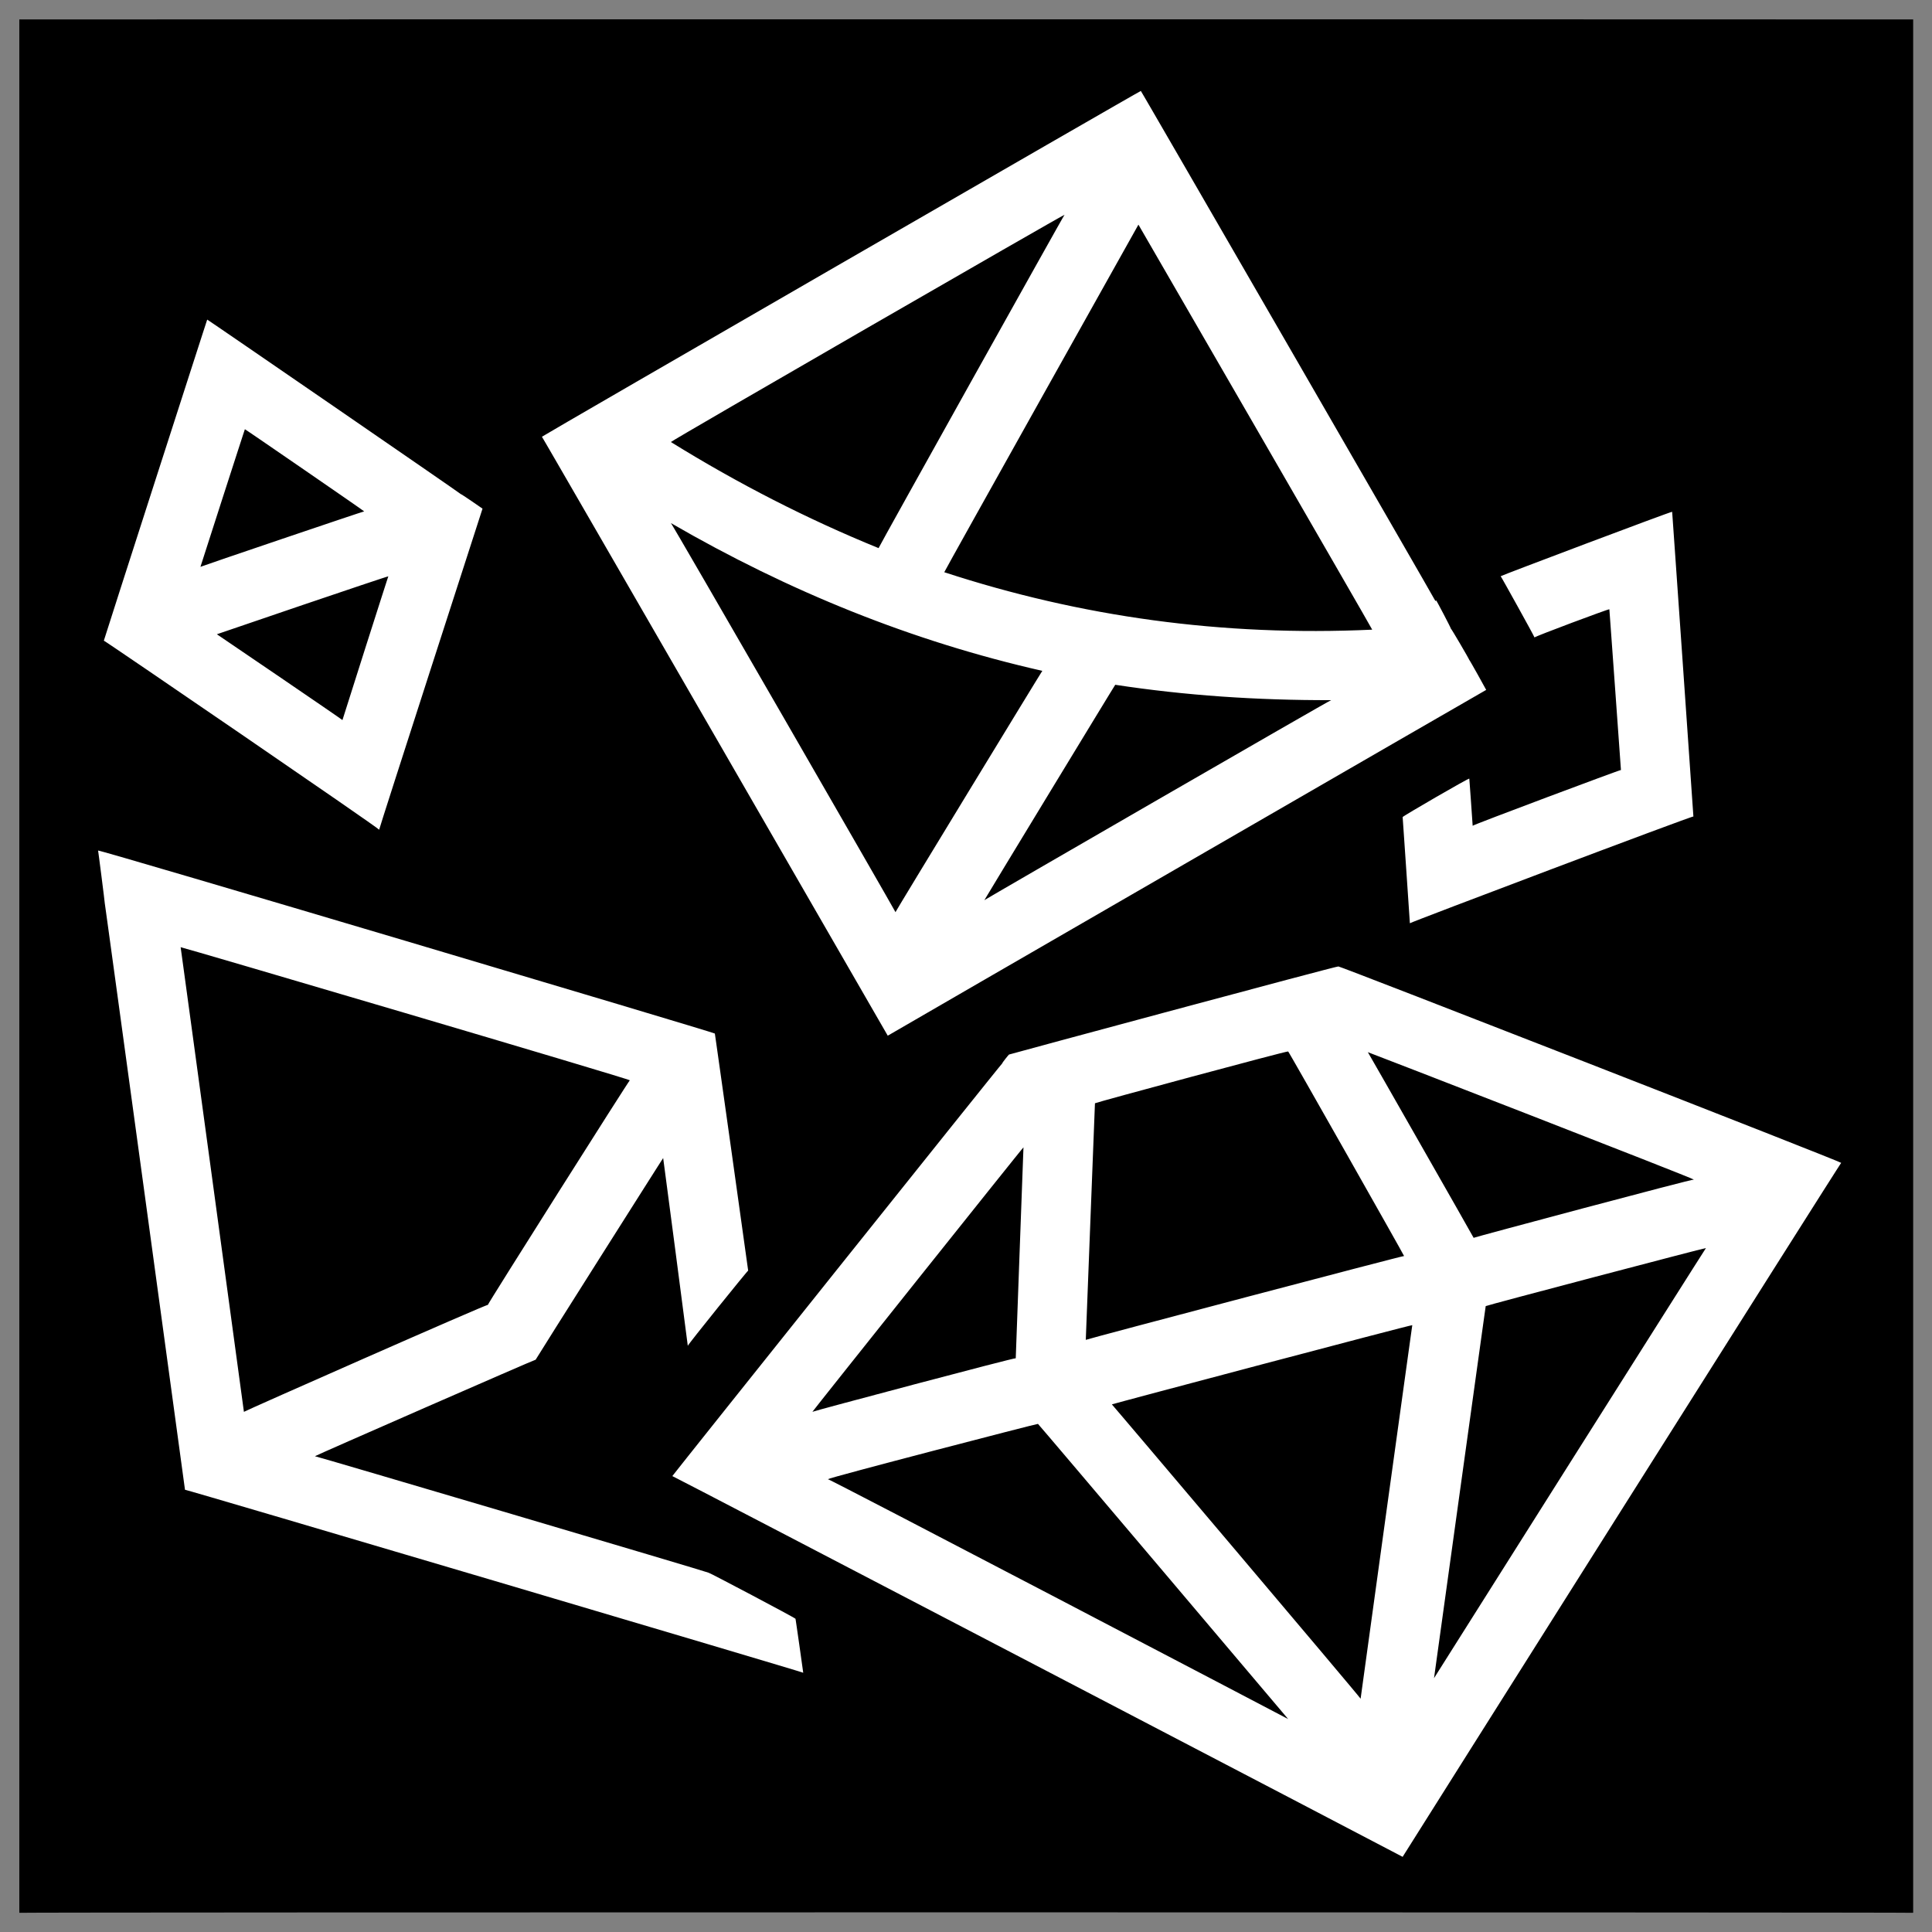
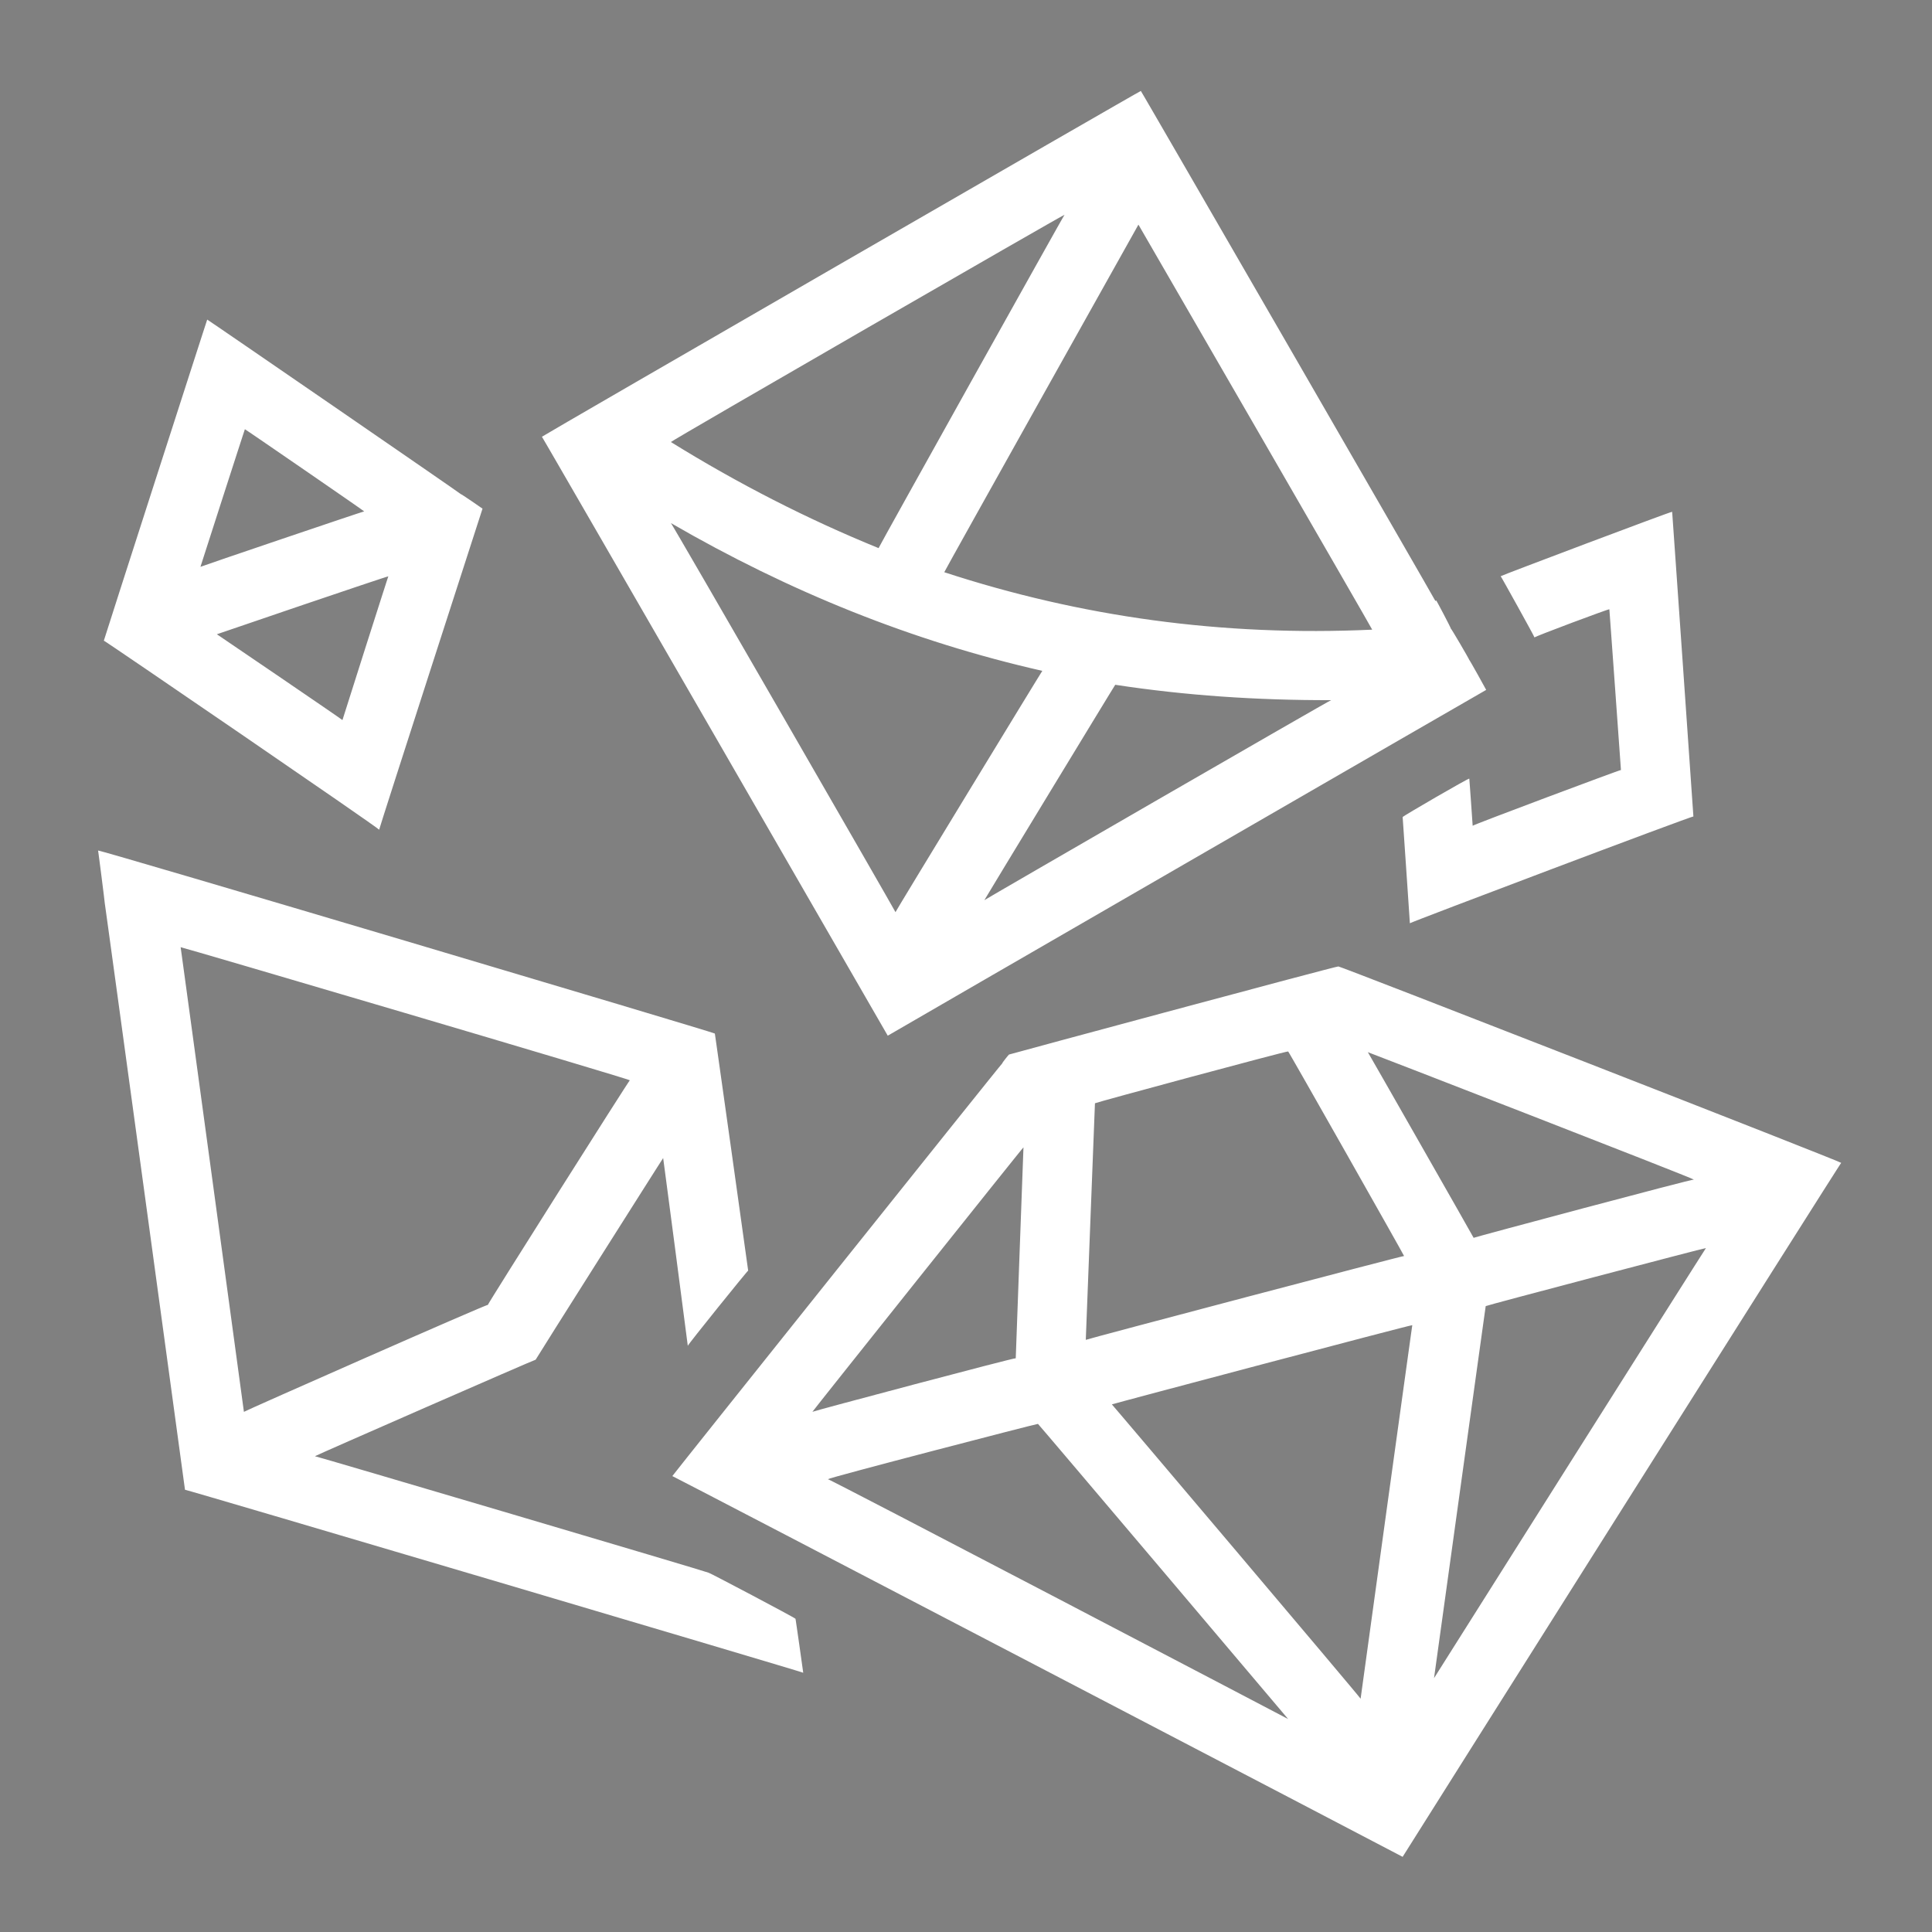
<svg xmlns="http://www.w3.org/2000/svg" version="1.1" width="100%" height="100%" id="svgWorkerArea" viewBox="0 0 400 400" style="background: white;">
  <rect x="0" y="0" width="400" height="400" fill="#808080" stroke="none" />
  <defs id="defsdoc">
    <pattern id="patternBool" x="0" y="0" width="10" height="10" patternUnits="userSpaceOnUse" patternTransform="rotate(35)">
      <circle cx="5" cy="5" r="4" style="stroke: none;fill: #ff000070;" />
    </pattern>
  </defs>
  <g id="fileImp-183812069" class="cosito">
-     <path id="pathImp-189629814" class="grouped" d="M4 4.025C4 3.992 396.1 3.992 396.1 4.025 396.1 3.992 396.1 395.892 396.1 396.025 396.1 395.892 4 395.892 4 396.025 4 395.892 4 3.992 4 4.025" />
    <path id="pathImp-253975676" fill="#fff" class="grouped" d="M236.2 18.831C236.2 18.692 112.2 90.292 112.2 90.424 112.2 90.292 183.8 214.392 183.8 214.429 183.8 214.392 307.7 142.792 307.7 142.836 307.7 142.792 304.2 136.492 304.2 136.64 304.2 136.492 300.4 129.992 300.4 130.178 300.4 129.992 297.4 124.292 297.4 124.405 297.4 124.292 297.2 124.292 297.2 124.459 297.2 124.292 236.2 18.692 236.2 18.831 236.2 18.692 236.2 18.692 236.2 18.831M220.4 44.468C220.4 44.292 181.9 113.292 181.9 113.482 167.2 107.492 152.9 100.192 138.9 91.516 138.9 91.292 220.4 44.292 220.4 44.468 220.4 44.292 220.4 44.292 220.4 44.468M235.7 46.508C235.7 46.492 284.1 130.192 284.1 130.365 253 131.792 223.7 127.692 195.5 118.471 195.5 118.292 235.7 46.492 235.7 46.508 235.7 46.492 235.7 46.492 235.7 46.508M42.9 66.169C42.9 66.092 21.5 132.492 21.5 132.642 21.5 132.492 78.5 171.492 78.5 171.783 78.5 171.492 99.9 105.292 99.9 105.31 99.9 105.292 95.4 102.192 95.4 102.297 95.4 102.192 42.9 66.092 42.9 66.17 42.9 66.092 42.9 66.092 42.9 66.169M50.7 88.867C50.7 88.792 75.4 105.792 75.4 105.879 75.4 105.792 41.5 117.292 41.5 117.356 41.5 117.292 50.7 88.792 50.7 88.867 50.7 88.792 50.7 88.792 50.7 88.867M346.2 105.963C346.2 105.792 310.7 119.192 310.7 119.299 310.7 119.192 317.7 131.792 317.7 131.976 317.7 131.792 333.2 125.992 333.2 126.146 333.2 125.992 335.6 159.292 335.6 159.422 335.6 159.292 304.9 170.792 304.9 170.966 304.9 170.792 304.2 160.992 304.2 161.206 304.2 160.992 290.4 168.992 290.4 169.168 290.4 168.992 291.9 190.992 291.9 191.149 291.9 190.992 350.6 168.792 350.6 169.049 350.6 168.792 346.2 105.792 346.2 105.96 346.2 105.792 346.2 105.792 346.2 105.963M138.9 108.295C163.4 122.492 188.9 132.792 215.8 138.892 215.8 138.792 185.4 188.692 185.4 188.849 185.4 188.692 138.9 107.992 138.9 108.296 138.9 107.992 138.9 107.992 138.9 108.295M80.4 119.33C80.4 119.192 70.9 148.992 70.9 149.085 70.9 148.992 44.9 131.292 44.9 131.317 44.9 131.292 80.4 119.192 80.4 119.33 80.4 119.192 80.4 119.192 80.4 119.33M230.9 141.777C245.4 143.992 260.2 144.992 275.6 144.96 275.6 144.792 203.8 186.292 203.8 186.369 203.8 186.292 230.9 141.692 230.9 141.777 230.9 141.692 230.9 141.692 230.9 141.777M20.3 176.095C20.3 175.792 21.7 186.792 21.7 187.071 21.7 186.792 38.3 308.292 38.3 308.439 38.3 308.292 166.3 346.192 166.3 346.325 166.3 346.192 164.7 334.992 164.7 335.155 164.7 334.992 146.7 325.492 146.7 325.613 146.7 325.492 65.2 301.392 65.2 301.493 65.2 301.392 110.9 281.392 110.9 281.512 110.9 281.392 137.3 239.692 137.3 239.764 137.3 239.692 142.4 278.392 142.4 278.635 142.4 278.392 154.9 262.892 154.9 263.07 154.9 262.892 148 213.792 148 213.982 148 213.792 20.3 175.792 20.3 176.095 20.3 175.792 20.3 175.792 20.3 176.095M37.4 196.108C37.4 195.992 130.4 223.392 130.4 223.668 130.4 223.392 101 269.892 101 270.167 101 269.892 50.5 292.192 50.5 292.309 50.5 292.192 37.4 195.992 37.4 196.108 37.4 195.992 37.4 195.992 37.4 196.108M277.1 200.094C277.1 199.892 208.9 218.292 208.9 218.334 208.9 218.292 207.5 219.992 207.5 220.168 207.5 219.992 139.2 305.492 139.2 305.607 139.2 305.492 290.4 384.392 290.4 384.438 290.4 384.392 381.2 240.492 381.2 240.761 381.2 240.492 277.1 199.892 277.1 200.093 277.1 199.892 277.1 199.892 277.1 200.094M266.7 217.694C266.7 217.492 290.7 259.892 290.7 260.046 290.7 259.892 224.8 277.292 224.8 277.405 224.8 277.292 226.7 228.292 226.7 228.422 226.7 228.292 266.7 217.492 266.7 217.694 266.7 217.492 266.7 217.492 266.7 217.694M283.2 217.842C283.2 217.792 350.7 243.992 350.7 244.225 350.7 243.992 305.1 256.192 305.1 256.279 305.1 256.192 283.2 217.792 283.2 217.843 283.2 217.792 283.2 217.792 283.2 217.842M211.9 237.544C211.9 237.392 210.3 280.992 210.3 281.216 210.3 280.992 168.2 292.192 168.2 292.302 168.2 292.192 211.9 237.392 211.9 237.544 211.9 237.392 211.9 237.392 211.9 237.544M353.2 258.396C353.2 258.292 296.9 347.392 296.9 347.445 296.9 347.392 307.6 270.292 307.6 270.416 307.6 270.292 353.2 258.292 353.2 258.396 353.2 258.292 353.2 258.292 353.2 258.396M292.4 274.363C292.4 274.192 281.7 351.492 281.7 351.703 281.7 351.492 230.2 290.692 230.2 290.764 230.2 290.692 292.4 274.192 292.4 274.363 292.4 274.192 292.4 274.192 292.4 274.363M214.9 294.802C214.9 294.692 266.7 355.892 266.7 355.912 266.7 355.892 171.4 305.992 171.4 306.253 171.4 305.992 214.9 294.692 214.9 294.801 214.9 294.692 214.9 294.692 214.9 294.802" />
  </g>
</svg>